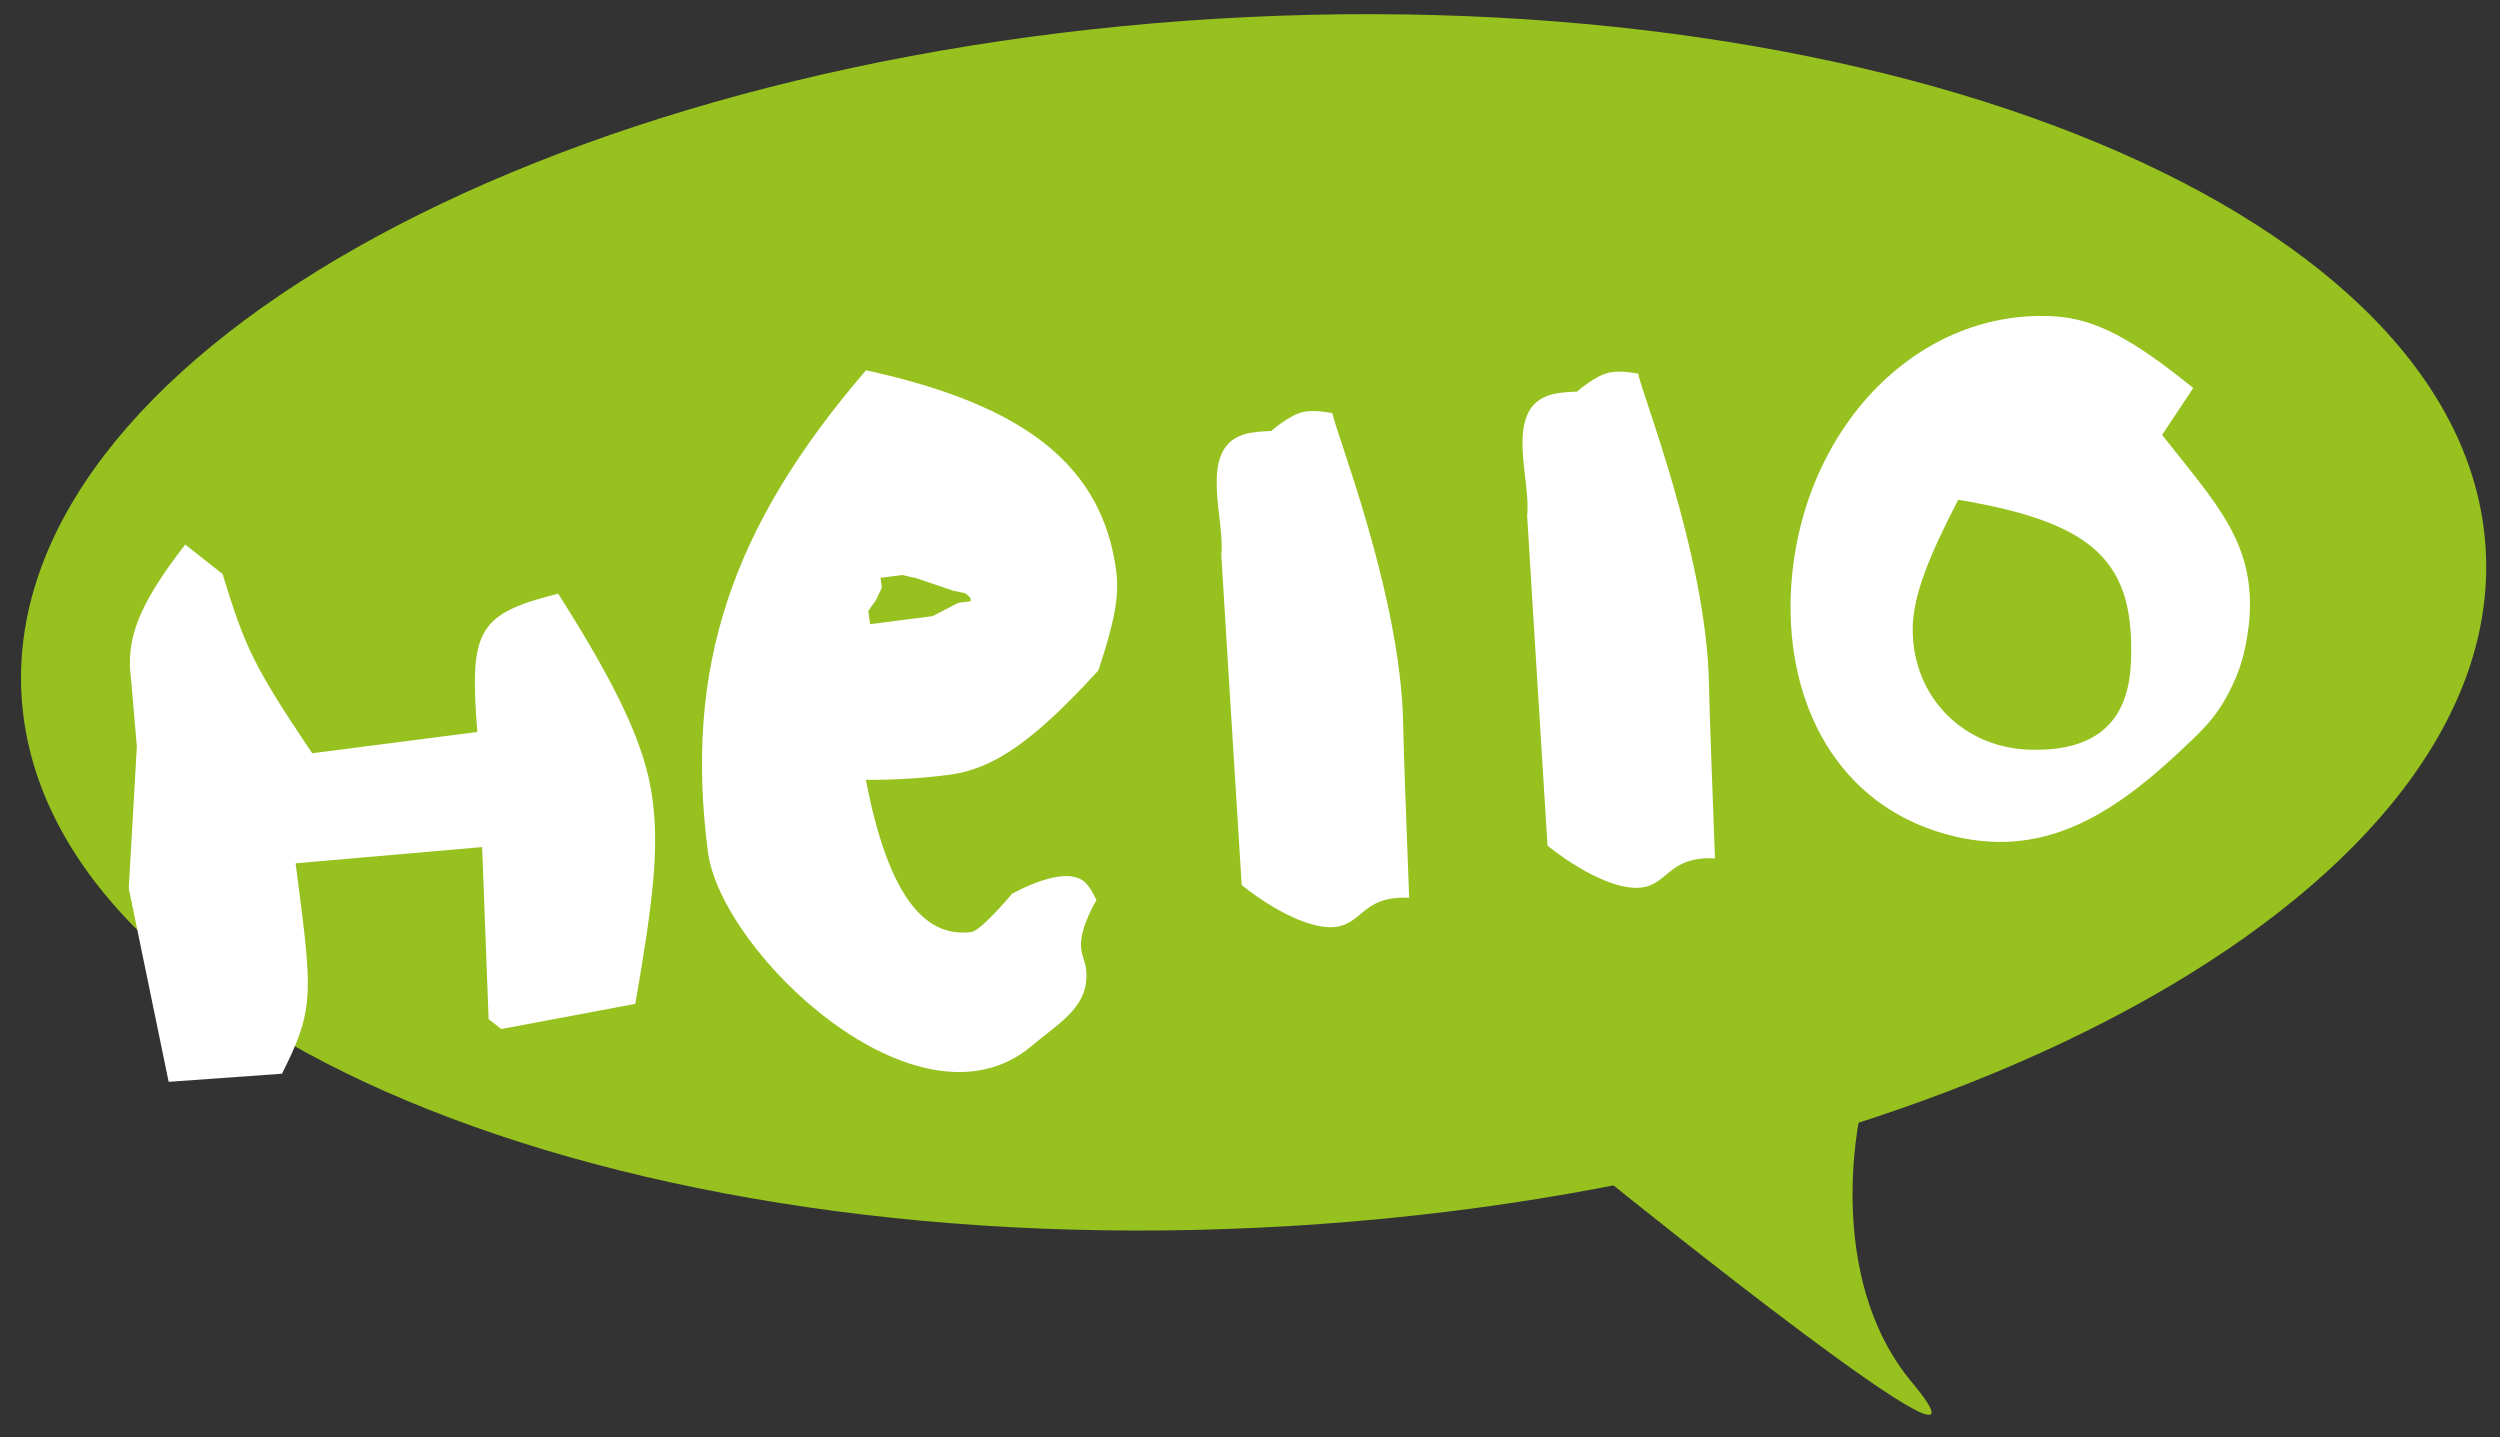
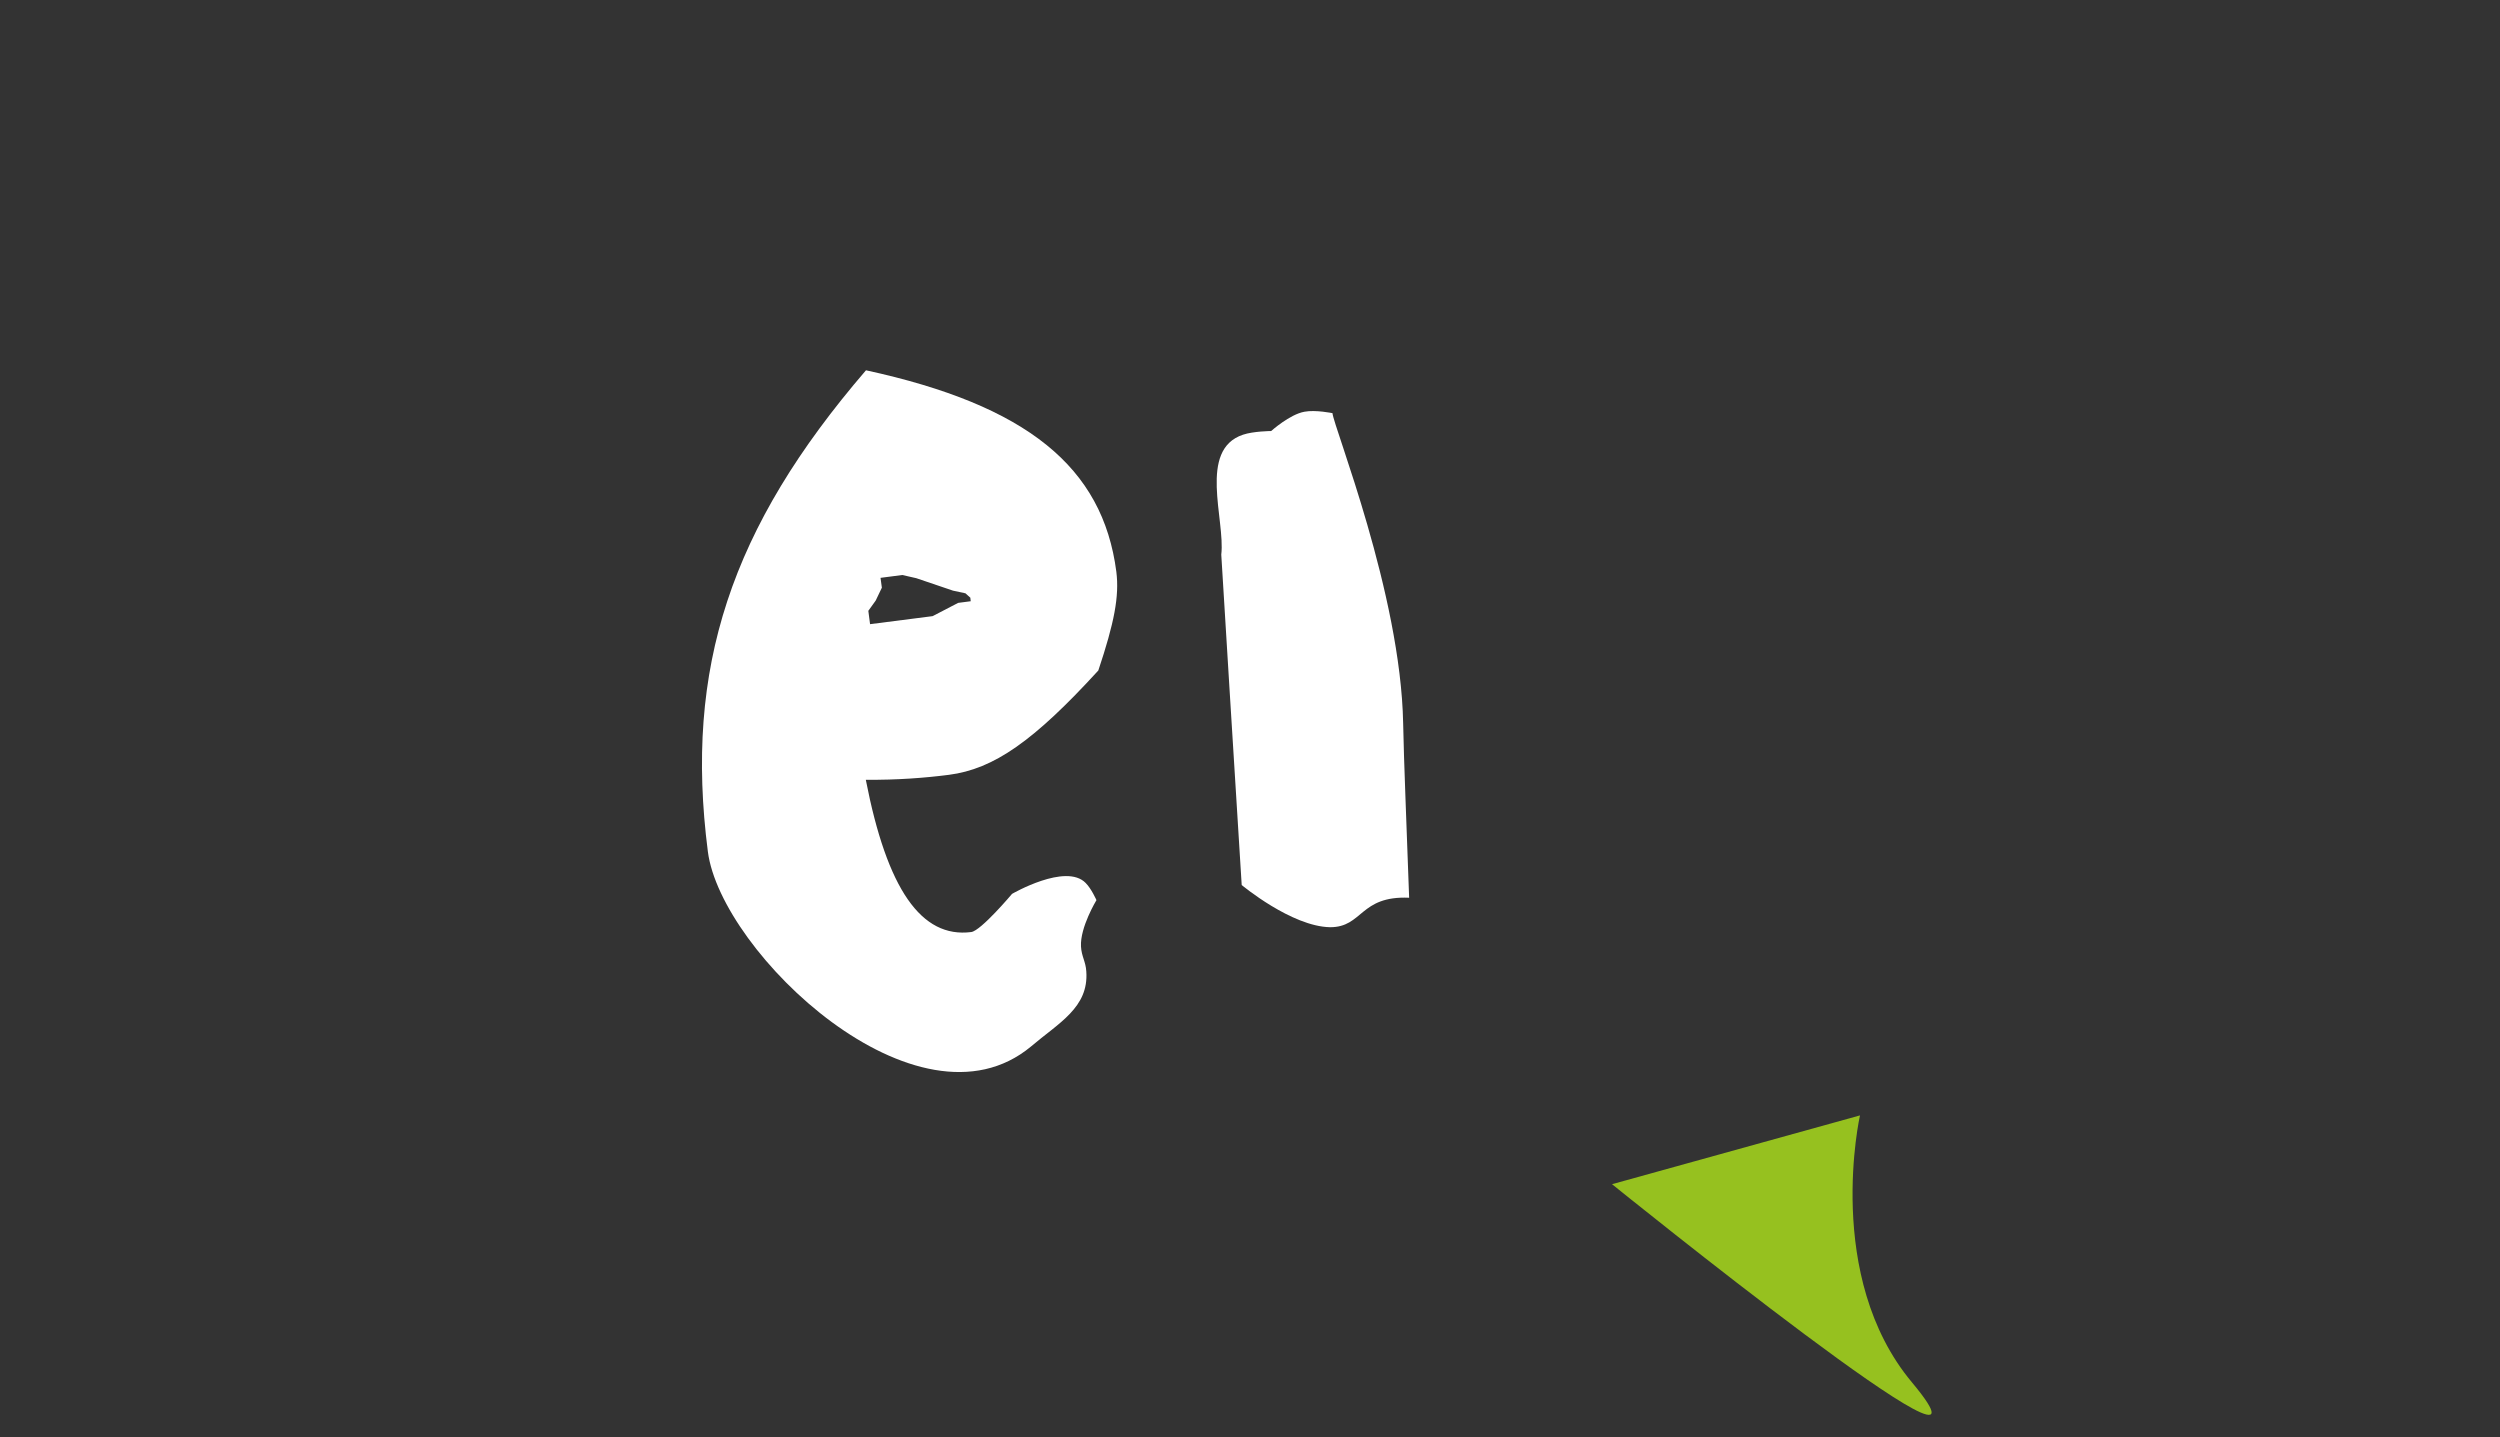
<svg xmlns="http://www.w3.org/2000/svg" width="300" height="172.474" version="1.1" viewBox="0 0 300 172.474">
  <rect x="0" y="0" width="300" height="172.474" fill="#333333" stroke="none" />
  <defs>
    <style>
      .cls-1 {
        fill: #fff;
      }

      .cls-2 {
        fill: #96c11f;
      }
    </style>
  </defs>
  <g>
    <g id="Ebene_1">
-       <path class="cls-2" d="M298.279,65.869c2.389,40.007-61.871,76.387-143.524,81.256C73.099,151.989,4.975,123.504,2.586,83.493.211,43.49,64.462,7.115,146.119,2.241c81.648-4.859,149.776,23.621,152.161,63.628" />
      <path class="cls-2" d="M193.443,142.104l29.755-8.255s-4.368,19.338,6.233,32.031c13.614,16.306-35.988-23.777-35.988-23.777" />
-       <path class="cls-1" d="M76.234,120.463l-16.084,3.018-1.516-1.176-.779-20.655-22.383,1.946c.194,1.506.387,3.032.562,4.378,1.521,11.81,1.346,13.808-2.196,20.872l-13.6.973-4.788-23.219.973-17.024-.713-8.221c-.614-4.807,1.001-8.873,6.517-16.013l4.481,3.537c2.673,8.746,3.745,11.088,10.753,21.51l19.819-2.555c-.987-12.306.057-14.157,9.695-16.594,7.31,11.489,10.521,18.45,11.329,24.693.76,5.898.146,11.815-2.068,24.532" />
      <path class="cls-1" d="M116.439,71.721l-.586-.524-1.497-.321-4.396-1.492-1.681-.383-2.616.34.161,1.181-.741,1.549-.883,1.228.208,1.601,7.508-.963,3.06-1.591,1.511-.198-.047-.425ZM131.796,80.462c-7.74,8.462-12.538,11.825-17.94,12.519-2.866.368-6.172.623-9.959.595,2.55,13.133,6.663,19.035,12.651,18.27,1.176-.156,4.897-4.581,4.897-4.581,0,0,6.46-3.749,8.835-1.308.689.685,1.294,2.059,1.294,2.059,0,0-1.979,3.258-1.856,5.558.061,1.195.571,1.809.638,3.003.307,4.335-3.32,6.172-6.639,9.005-13.558,11.258-37.211-11.248-38.774-23.389-2.833-22.02,2.715-38.85,18.974-57.758,19.319,4.203,28.414,11.607,30.043,24.173.368,2.951-.246,6.12-2.163,11.853" />
      <path class="cls-1" d="M169.097,107.728c-5.945-.26-5.539,3.546-9.487,3.537-4.637-.085-10.606-5.062-10.606-5.062-.671-10.55-2.451-39.648-2.451-39.648.496-4.174-2.814-12.585,2.611-14.393,1.237-.42,3.376-.439,3.376-.439,0,0,2.224-1.998,3.986-2.314,1.341-.255,3.372.17,3.372.17.123,1.615,8.193,21.666,8.481,37.235.09,4.703.392,11.697.718,20.915" />
-       <path class="cls-1" d="M205.794,102.999c-5.955-.26-5.544,3.546-9.492,3.542-4.633-.09-10.601-5.067-10.601-5.067-.671-10.545-2.446-39.648-2.446-39.648.496-4.17-2.819-12.58,2.607-14.389,1.237-.425,3.381-.439,3.381-.439,0,0,2.224-2.002,3.981-2.314,1.341-.26,3.372.165,3.372.165.123,1.615,8.193,21.67,8.481,37.24.09,4.699.397,11.697.718,20.91" />
-       <path class="cls-1" d="M234.985,59.968c-3.707,7.168-5.232,11.305-5.449,14.936-.316,8.188,5.572,14.63,13.685,15.045,7.933.349,12.127-3.018,12.481-10.271.571-12.245-4.236-16.943-20.717-19.711M267.399,83.235c-1.658,3.126-3.273,4.533-5.799,6.923-8.495,7.952-16.84,13.052-28.045,9.955-12.967-3.556-19.238-15.527-18.653-28.98.878-19.149,14.748-33.972,31.313-33.188,4.996.208,9.501,2.55,16.972,8.618l-3.735,5.624c6.465,8.259,11.461,13.104,10.403,22.842-.43,3.315-.949,5.27-2.456,8.207" />
    </g>
  </g>
</svg>